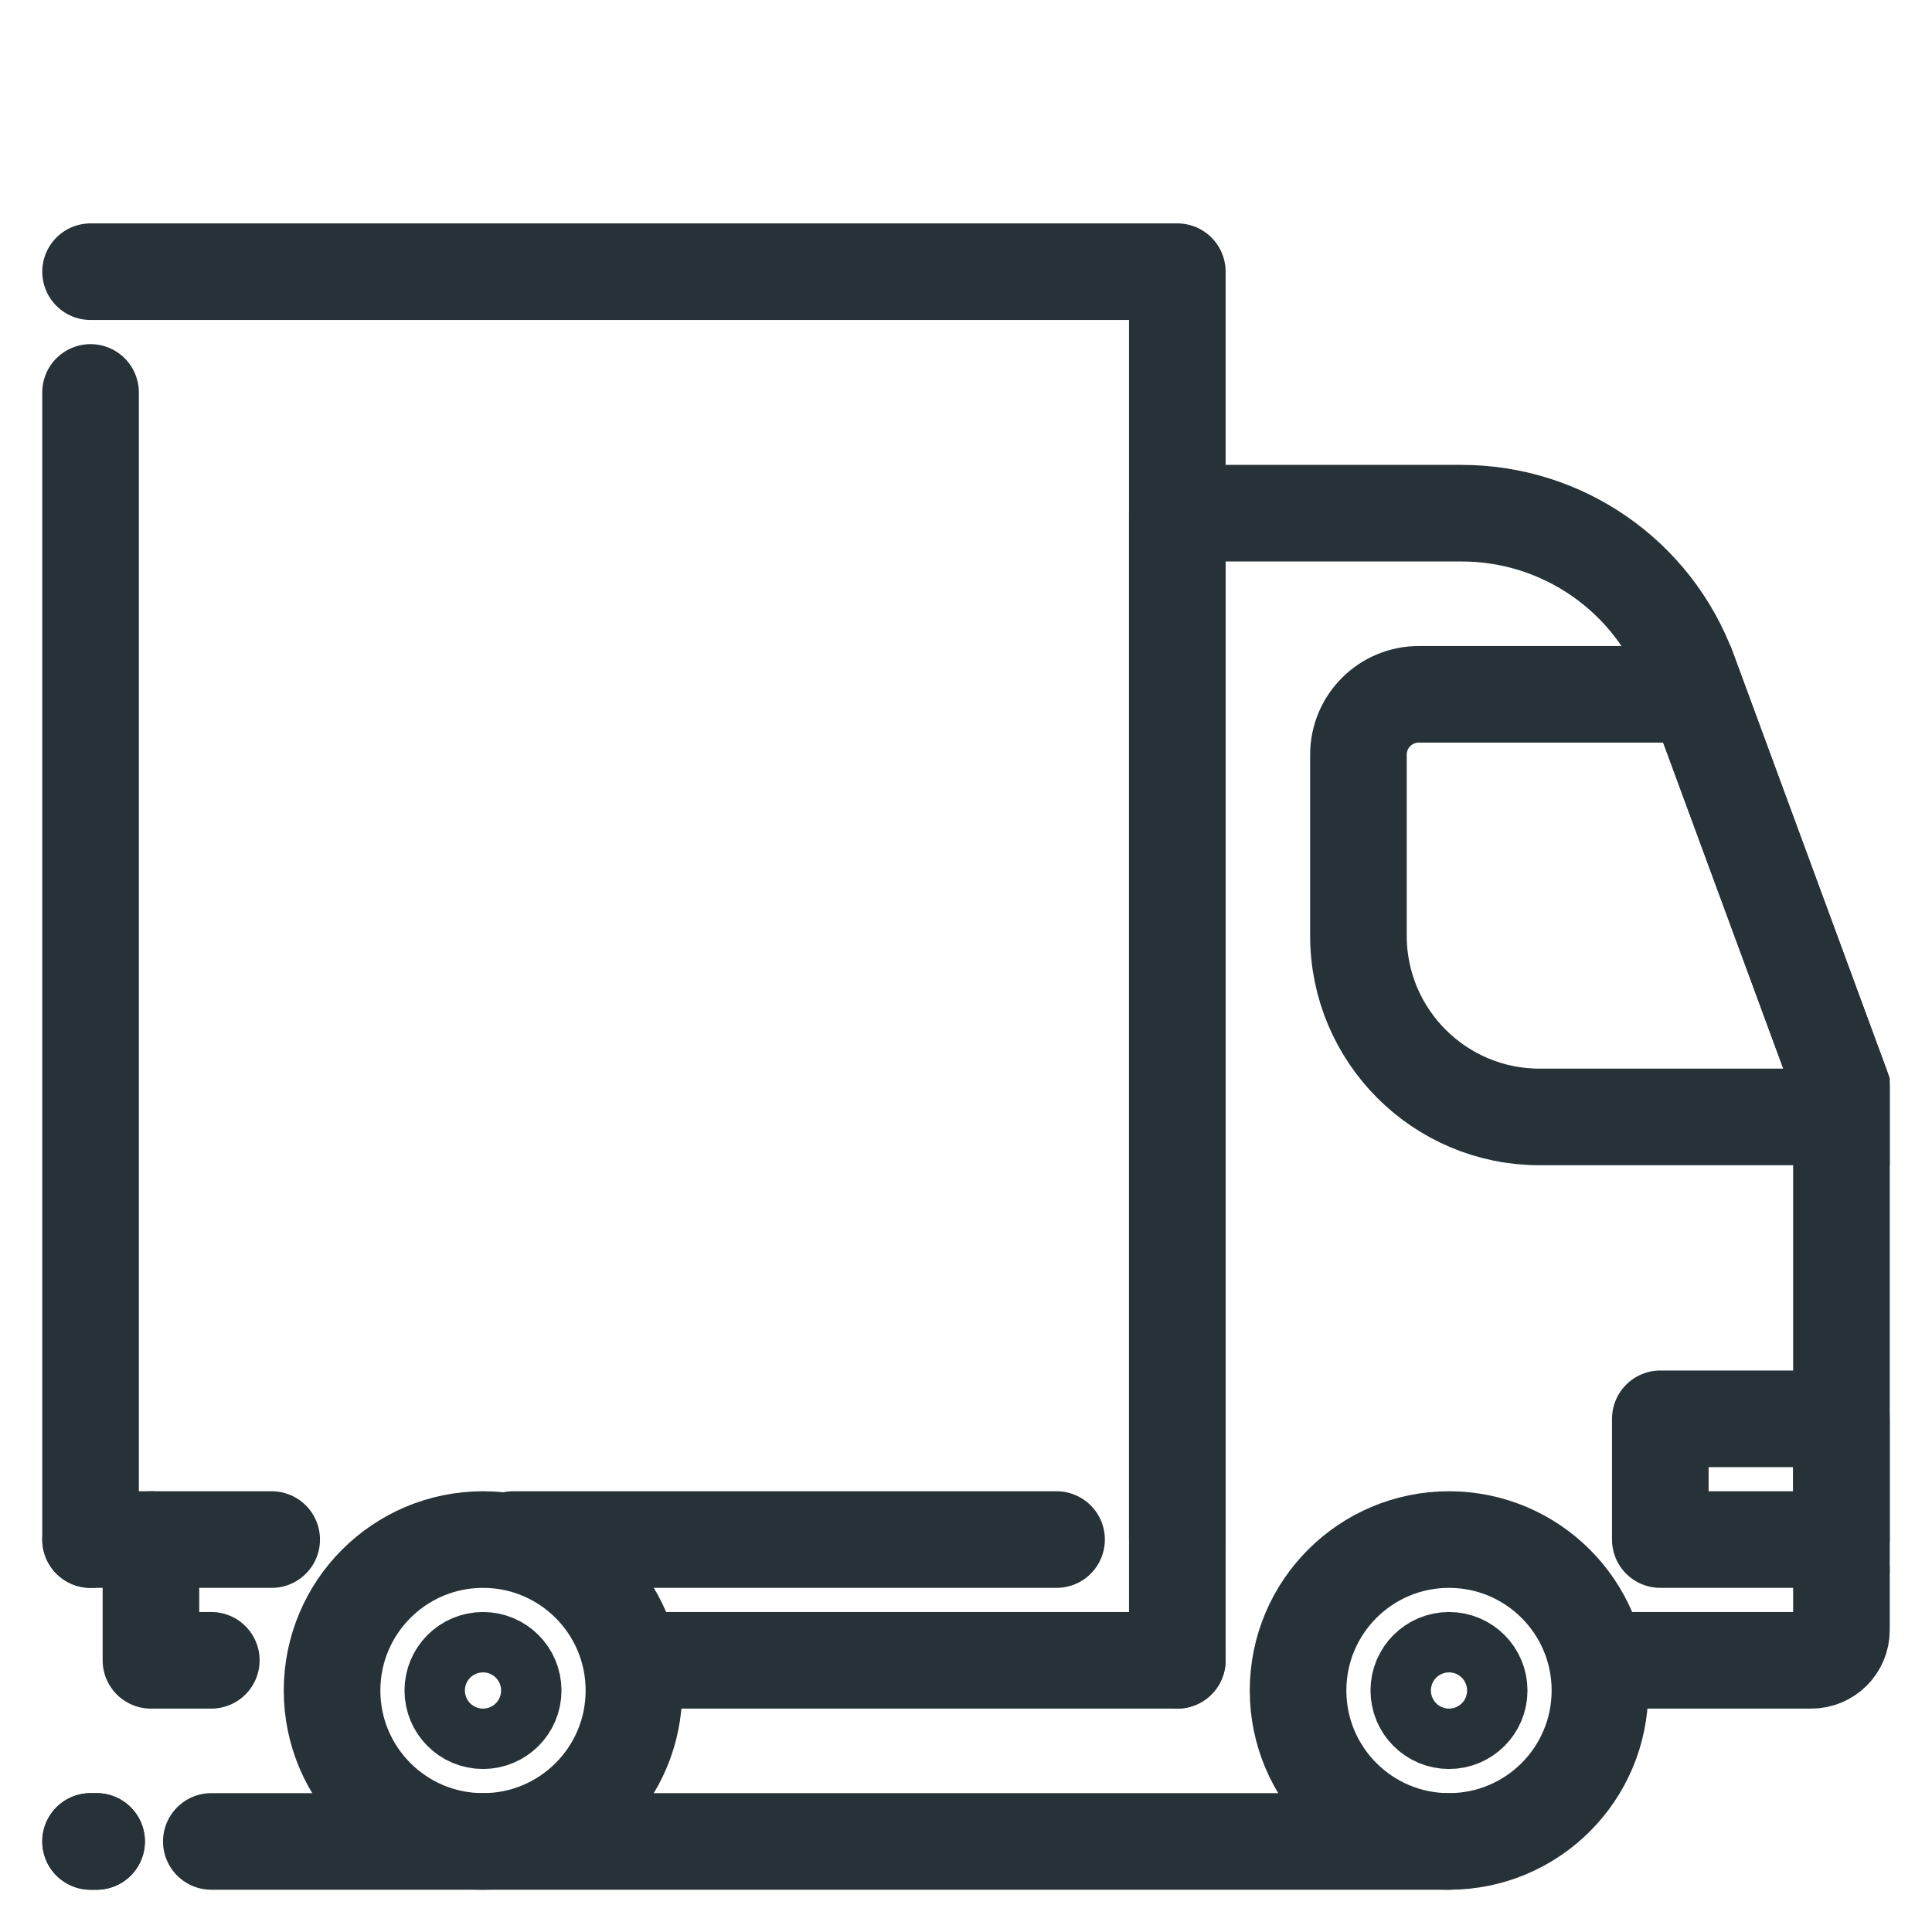
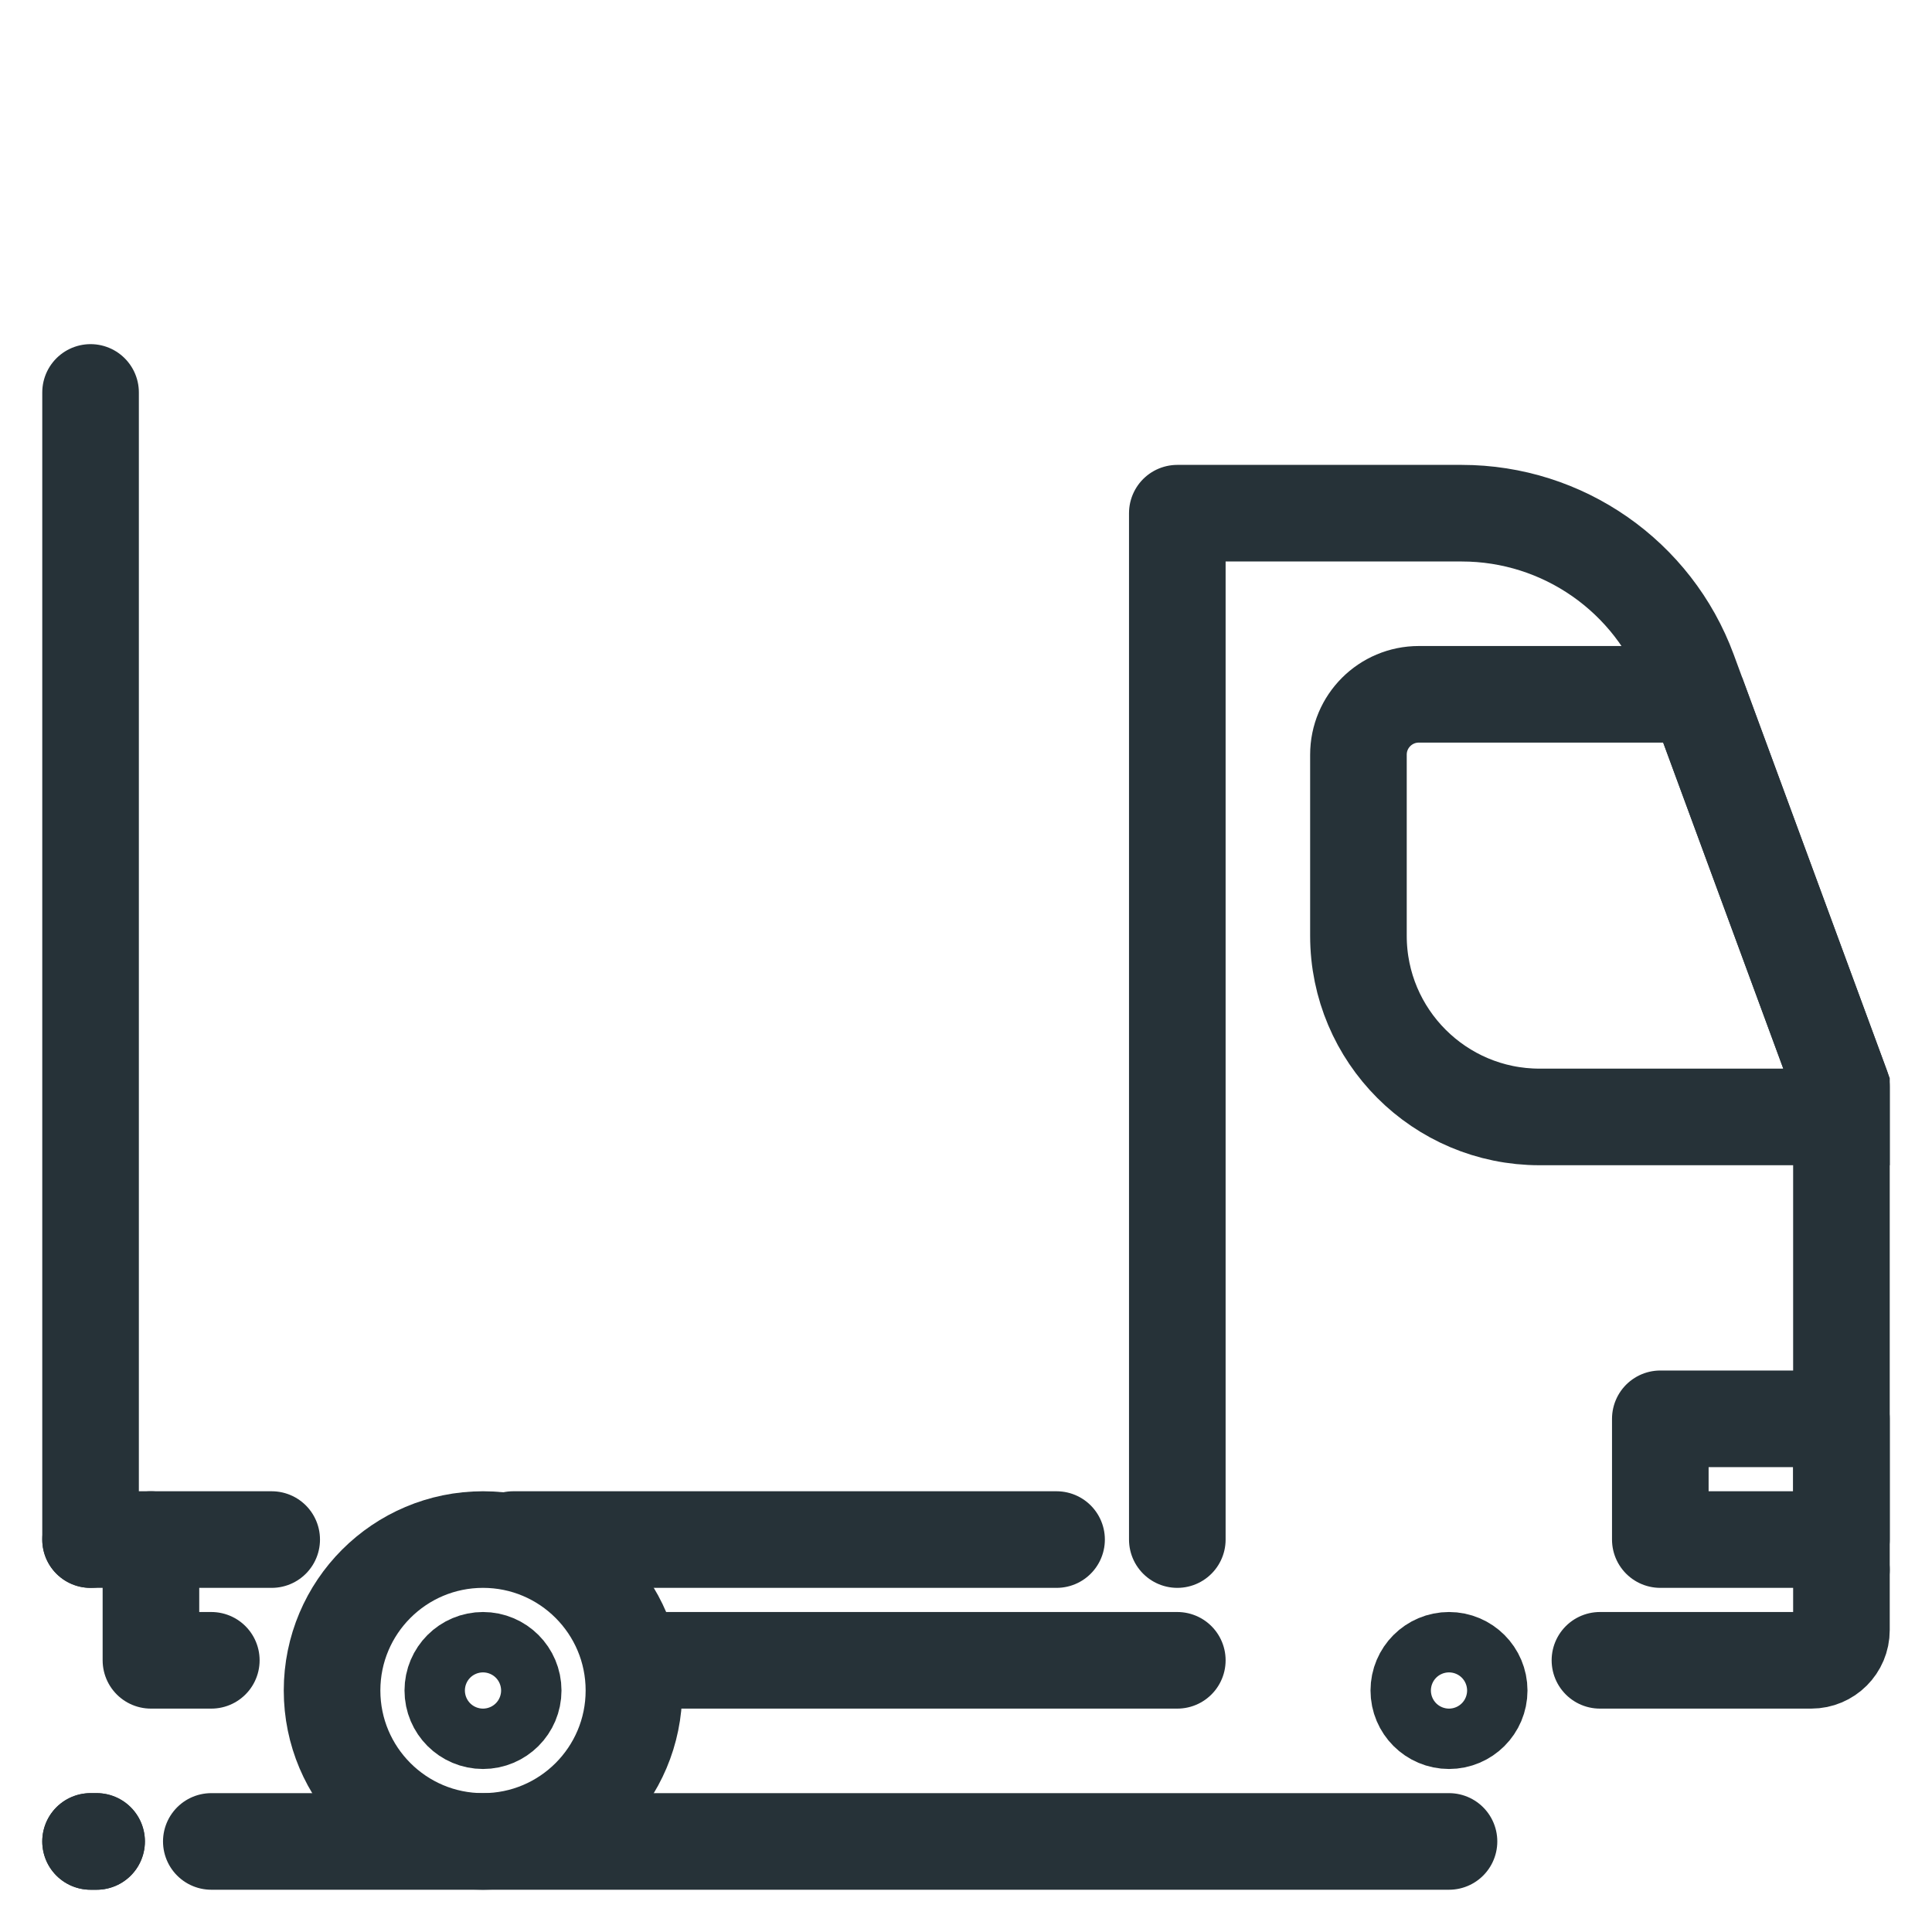
<svg xmlns="http://www.w3.org/2000/svg" width="256px" height="256px" viewBox="0 0 32 32" enable-background="new 0 0 32 32" id="_x3C_Layer_x3E_" version="1.1" xml:space="preserve" fill="#000000" stroke="#000000" stroke-width="1.6">
  <g id="SVGRepo_bgCarrier" stroke-width="0" />
  <g id="SVGRepo_tracerCarrier" stroke-linecap="round" stroke-linejoin="round" />
  <g id="SVGRepo_iconCarrier">
    <g id="truck_x2C__logistics_x2C__transport_x2C__transportation_2_">
      <g id="XMLID_215_">
        <line fill="none" id="XMLID_259_" stroke="#263238" stroke-linecap="round" stroke-linejoin="round" stroke-miterlimit="10" x1="19.5" x2="10.5" y1="27.5" y2="27.5" />
        <line fill="none" id="XMLID_230_" stroke="#263238" stroke-linecap="round" stroke-linejoin="round" stroke-miterlimit="10" x1="24" x2="3.5" y1="30.5" y2="30.5" />
        <line fill="none" id="XMLID_228_" stroke="#263238" stroke-linecap="round" stroke-linejoin="round" stroke-miterlimit="10" x1="1.6" x2="1.5" y1="30.5" y2="30.5" />
        <polyline fill="none" id="XMLID_945_" points=" 3.5,27.5 2.5,27.5 2.5,25.5 " stroke="#263238" stroke-linecap="round" stroke-linejoin="round" stroke-miterlimit="10" />
        <line fill="none" id="XMLID_231_" stroke="#263238" stroke-linecap="round" stroke-linejoin="round" stroke-miterlimit="10" x1="17.5" x2="8.5" y1="25.5" y2="25.5" />
        <line fill="none" id="XMLID_947_" stroke="#263238" stroke-linecap="round" stroke-linejoin="round" stroke-miterlimit="10" x1="4.5" x2="1.5" y1="25.5" y2="25.5" />
        <path d=" M26.5,27.5H30c0.276,0,0.5-0.224,0.5-0.5v-1" fill="none" id="XMLID_232_" stroke="#263238" stroke-linecap="round" stroke-linejoin="round" stroke-miterlimit="10" />
-         <circle cx="24" cy="28" fill="none" id="XMLID_216_" r="2.5" stroke="#263238" stroke-linecap="round" stroke-linejoin="round" stroke-miterlimit="10" />
        <circle cx="8" cy="28" fill="none" id="XMLID_217_" r="2.5" stroke="#263238" stroke-linecap="round" stroke-linejoin="round" stroke-miterlimit="10" />
        <circle cx="24" cy="28" fill="none" id="XMLID_254_" r="0.5" stroke="#263238" stroke-linecap="round" stroke-linejoin="round" stroke-miterlimit="10" />
        <circle cx="8" cy="28" fill="none" id="XMLID_955_" r="0.5" stroke="#263238" stroke-linecap="round" stroke-linejoin="round" stroke-miterlimit="10" />
-         <path d="M28.105,11.5H23.5c-0.552,0-1,0.447-1,1v3 c0,1.656,1.344,3,3,3h5V18L28.105,11.5z" fill="none" id="XMLID_251_" stroke="#263238" stroke-miterlimit="10" />
+         <path d="M28.105,11.5H23.5c-0.552,0-1,0.447-1,1v3 c0,1.656,1.344,3,3,3h5V18L28.105,11.5" fill="none" id="XMLID_251_" stroke="#263238" stroke-miterlimit="10" />
        <rect fill="none" height="2" id="XMLID_218_" stroke="#263238" stroke-linecap="round" stroke-linejoin="round" stroke-miterlimit="10" width="3" x="27.5" y="23.5" />
        <line fill="none" id="XMLID_2062_" stroke="#263238" stroke-linecap="round" stroke-linejoin="round" stroke-miterlimit="10" x1="1.5" x2="1.5" y1="6.5" y2="25.5" />
-         <polyline fill="none" id="XMLID_219_" points=" 19.5,27.5 19.5,4.5 1.5,4.5 " stroke="#263238" stroke-linecap="round" stroke-linejoin="round" stroke-miterlimit="10" />
        <path d=" M19.5,25.5v-17h4.711c1.676,0,3.174,1.045,3.754,2.617L30.5,18v8" fill="none" id="XMLID_257_" stroke="#263238" stroke-linecap="round" stroke-linejoin="round" stroke-miterlimit="10" />
        <line fill="none" id="XMLID_220_" stroke="#263238" stroke-linecap="round" stroke-linejoin="round" stroke-miterlimit="10" x1="1.6" x2="1.5" y1="30.5" y2="30.5" />
      </g>
    </g>
  </g>
</svg>